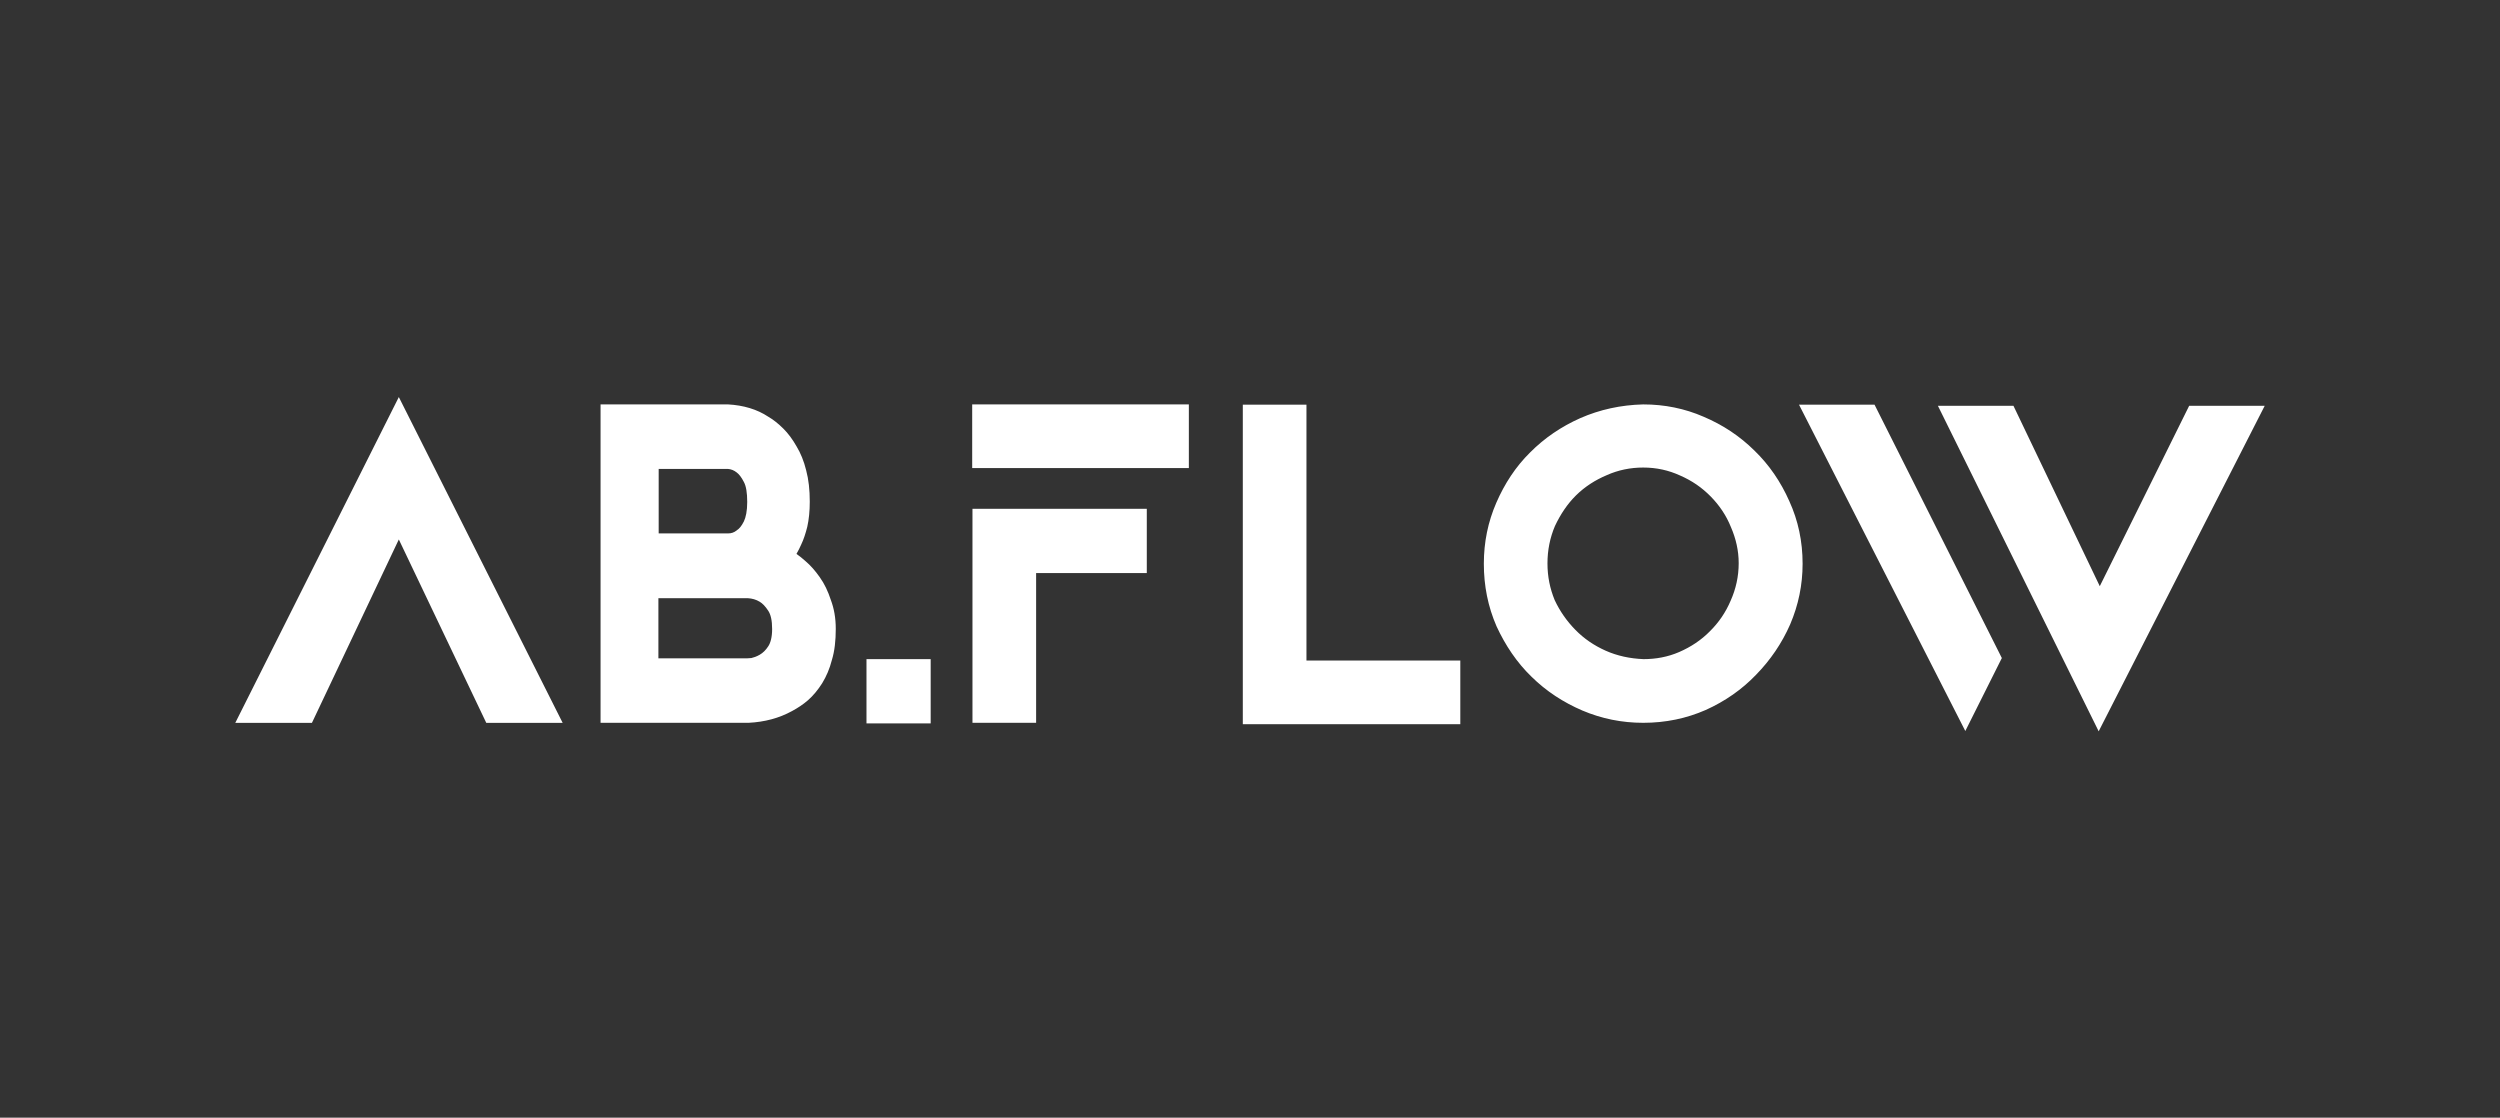
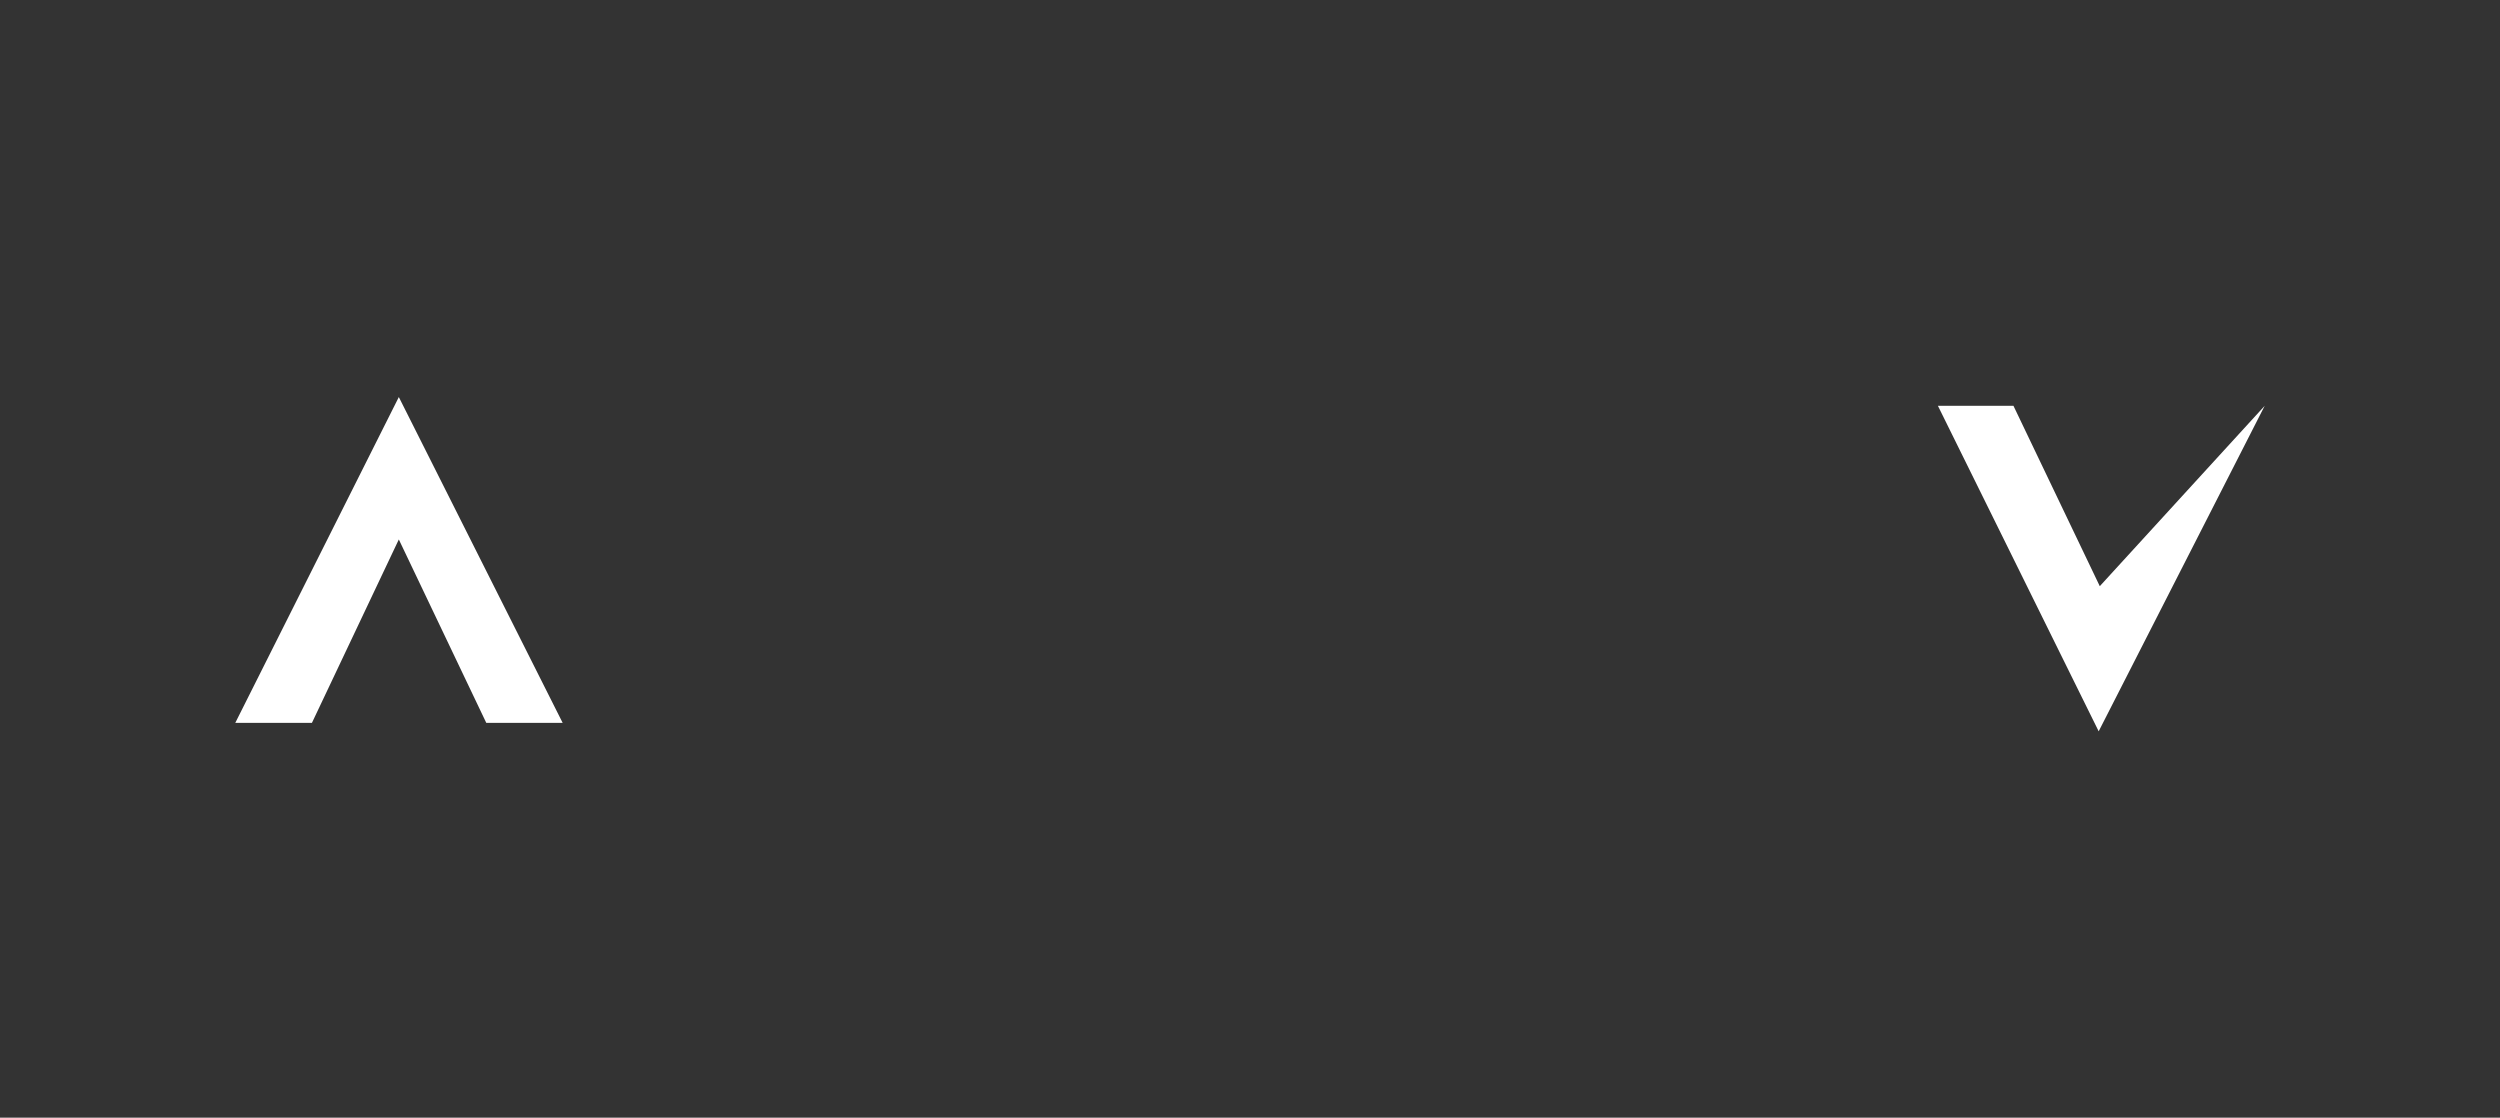
<svg xmlns="http://www.w3.org/2000/svg" width="170" height="76" viewBox="0 0 170 76" fill="none">
  <rect x="0" y="0" width="170" height="76" fill="#333333" stroke="none" />
-   <path fill-rule="evenodd" clip-rule="evenodd" d="M33.066 49.153H38.26L27.12 27L16 49.153H21.212L27.12 36.683L33.066 49.153ZM154 27.595H148.863L142.785 39.861L136.915 27.595H131.778L142.71 49.729L154 27.595Z" fill="white" />
-   <path fill-rule="evenodd" clip-rule="evenodd" d="M49.513 27.5H40.838V49.151H50.886H50.905C51.996 49.096 52.975 48.836 53.859 48.352C54.236 48.148 54.612 47.906 54.951 47.609C55.308 47.293 55.628 46.903 55.91 46.457C56.193 45.992 56.418 45.472 56.569 44.877C56.757 44.264 56.832 43.557 56.832 42.758C56.832 42.033 56.719 41.383 56.494 40.788C56.306 40.212 56.061 39.692 55.741 39.246C55.44 38.818 55.12 38.447 54.744 38.131C54.556 37.963 54.349 37.796 54.16 37.666C54.273 37.462 54.386 37.257 54.48 37.034C54.65 36.681 54.781 36.272 54.894 35.826C55.007 35.324 55.064 34.748 55.064 34.116C55.064 33.317 54.988 32.611 54.819 31.979C54.669 31.366 54.443 30.808 54.16 30.343C53.897 29.879 53.596 29.47 53.257 29.136C52.937 28.82 52.599 28.541 52.241 28.336C51.489 27.834 50.548 27.556 49.513 27.5ZM51.658 40.918C51.846 41.03 52.034 41.216 52.241 41.532C52.41 41.792 52.505 42.182 52.505 42.777C52.505 43.334 52.392 43.725 52.241 43.948C52.072 44.208 51.884 44.394 51.658 44.524C51.432 44.654 51.244 44.71 51.093 44.747L50.83 44.765H44.771V40.677H50.849C51.15 40.695 51.413 40.77 51.658 40.918ZM50.115 36.049L50.096 36.068C49.908 36.216 49.72 36.272 49.513 36.272H44.79V31.886H49.494C49.72 31.905 49.908 31.979 50.096 32.128C50.247 32.239 50.416 32.444 50.585 32.778C50.736 33.057 50.811 33.503 50.811 34.135C50.811 34.748 50.717 35.176 50.585 35.454C50.416 35.789 50.265 35.956 50.115 36.049ZM58.921 49.189H63.286V44.821H58.921V49.189ZM77.982 34.599H66.128V49.151H70.456V38.967H77.982V34.599ZM80.842 27.5H66.109V31.83H80.842V27.5ZM84.511 49.244H99.301V44.914H88.839V27.519H84.511V49.244ZM111.739 27.5C110.215 27.537 108.785 27.853 107.468 28.429C106.169 29.005 105.021 29.786 104.043 30.771C103.064 31.737 102.312 32.89 101.747 34.191C101.183 35.492 100.901 36.867 100.901 38.335C100.901 39.84 101.183 41.253 101.766 42.591C102.368 43.892 103.14 45.044 104.137 46.011C105.134 46.996 106.301 47.758 107.599 48.315C108.916 48.873 110.29 49.151 111.739 49.151C113.263 49.151 114.674 48.854 115.991 48.278C117.309 47.683 118.456 46.884 119.416 45.88C120.394 44.877 121.166 43.743 121.73 42.461C122.295 41.141 122.577 39.766 122.577 38.335C122.577 36.811 122.276 35.399 121.674 34.079C121.091 32.76 120.3 31.607 119.303 30.641C118.306 29.656 117.158 28.894 115.841 28.336C114.561 27.779 113.188 27.5 111.739 27.5ZM116.274 42.925C115.69 43.52 114.994 43.985 114.185 44.338C113.413 44.672 112.604 44.821 111.758 44.821C110.836 44.784 109.97 44.598 109.18 44.245C108.39 43.892 107.712 43.427 107.129 42.833C106.545 42.238 106.075 41.569 105.718 40.807C105.398 40.026 105.228 39.209 105.228 38.316C105.228 37.406 105.398 36.569 105.736 35.77C106.113 34.971 106.583 34.265 107.166 33.689C107.769 33.094 108.465 32.648 109.255 32.313C110.045 31.96 110.873 31.793 111.739 31.793C112.642 31.793 113.47 31.979 114.241 32.332C115.051 32.685 115.728 33.15 116.33 33.763C116.913 34.358 117.384 35.045 117.704 35.845C118.042 36.625 118.231 37.443 118.231 38.298C118.231 39.19 118.042 40.045 117.685 40.844C117.346 41.643 116.876 42.331 116.274 42.925ZM127.469 27.519H122.333L133.641 49.709L136.125 44.747L127.469 27.519Z" fill="white" />
+   <path fill-rule="evenodd" clip-rule="evenodd" d="M33.066 49.153H38.26L27.12 27L16 49.153H21.212L27.12 36.683L33.066 49.153ZM154 27.595L142.785 39.861L136.915 27.595H131.778L142.71 49.729L154 27.595Z" fill="white" />
</svg>